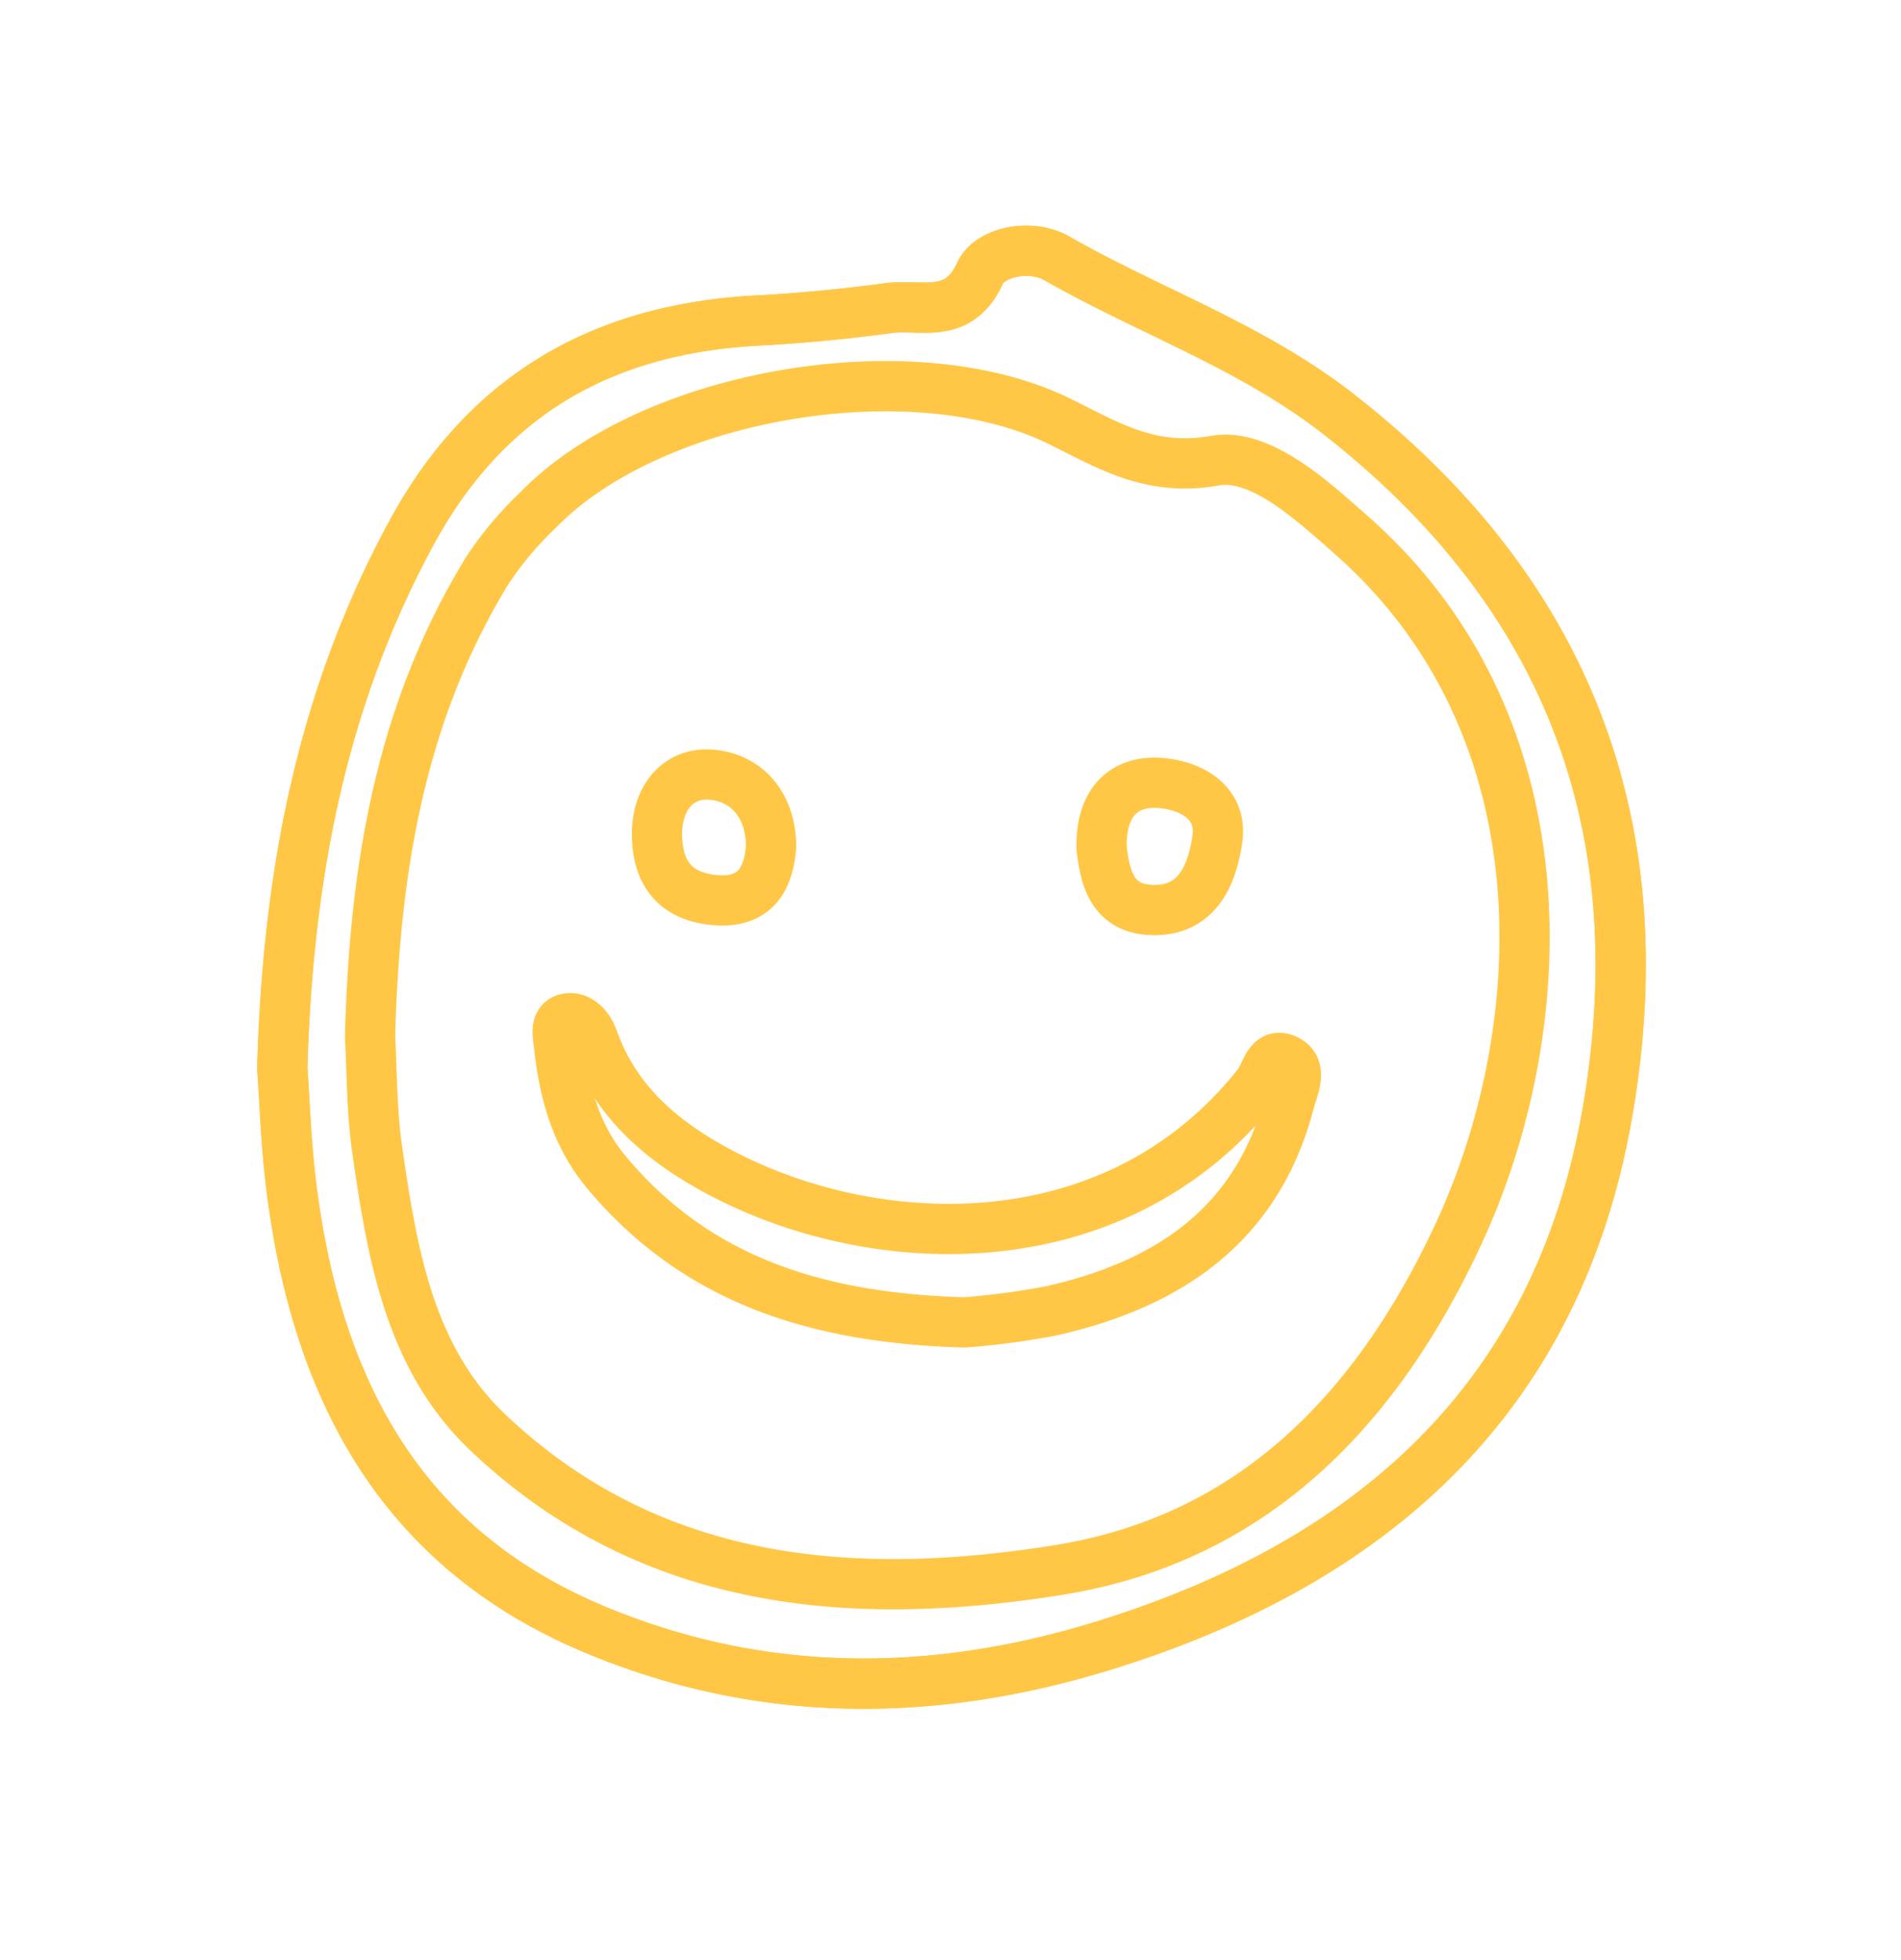
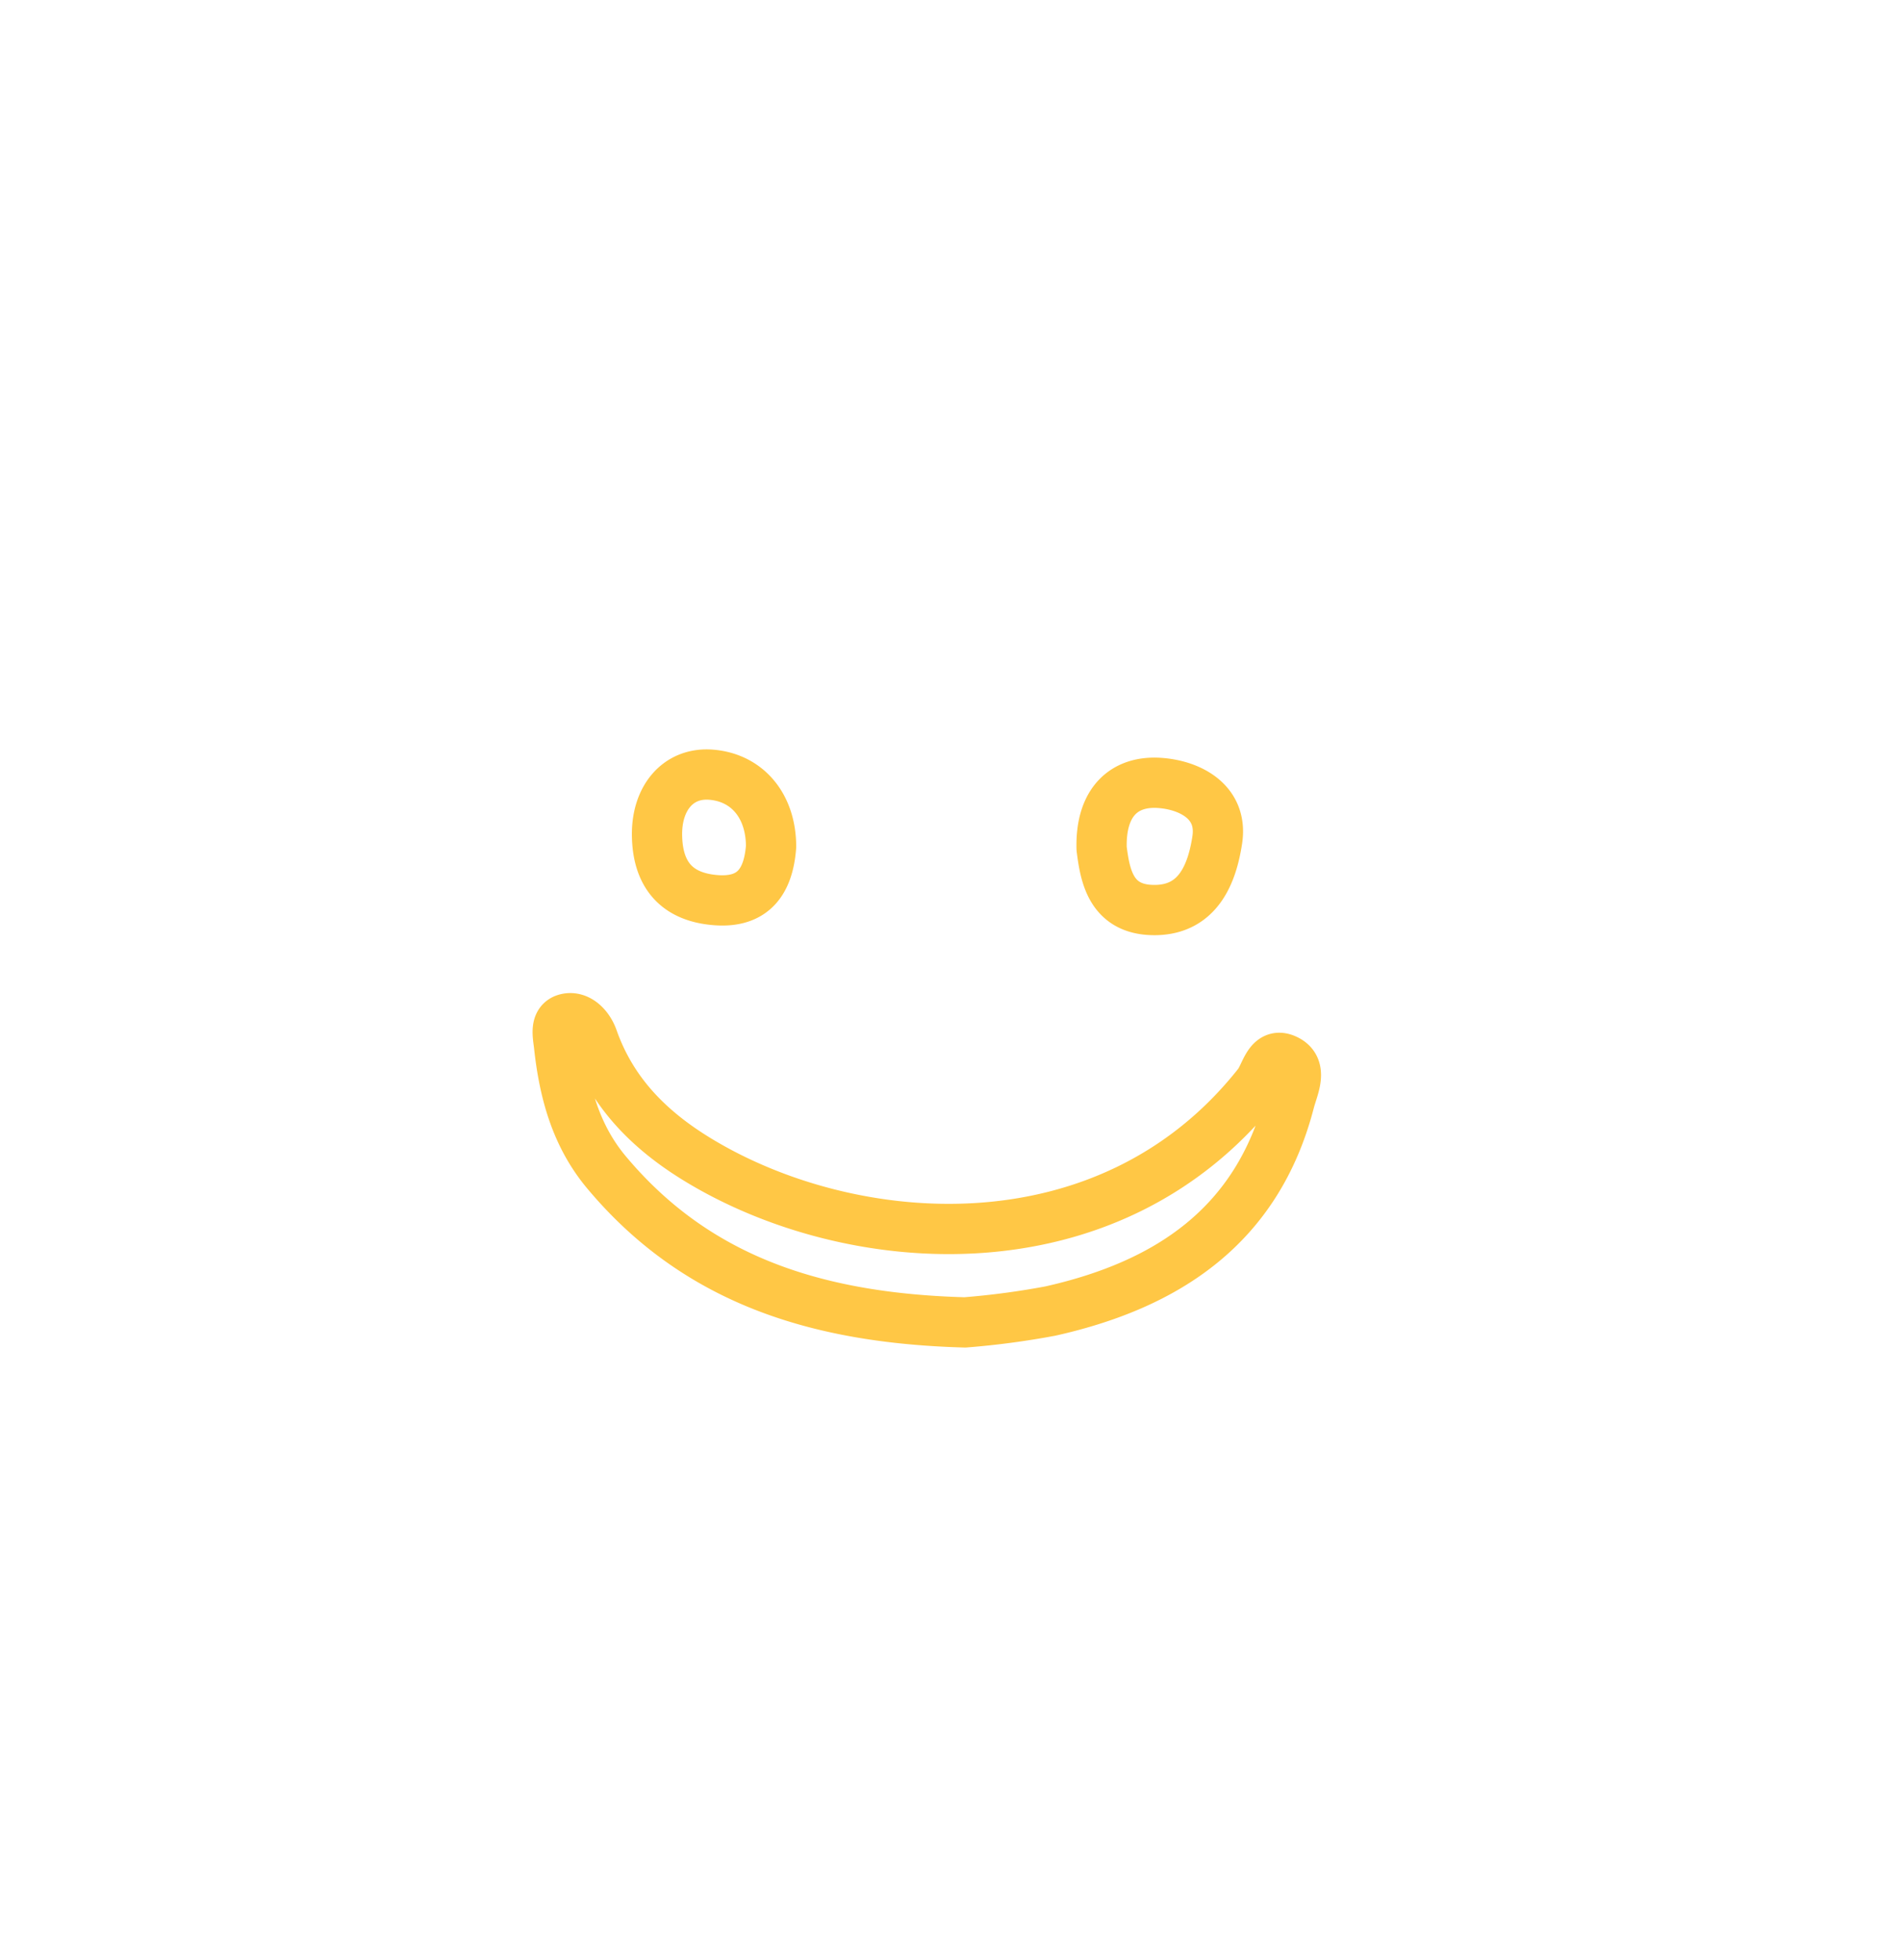
<svg xmlns="http://www.w3.org/2000/svg" viewBox="0 0 227 234">
-   <path fill="none" stroke="#ffc745" stroke-linecap="round" stroke-linejoin="round" stroke-width="6" d="M33.71 127.54c.272 3.69.431 8.954 1.082 14.155 2.974 23.76 12.773 42.988 36.103 52.787 19.841 8.333 40.235 8.273 60.455 2.108 31.806-9.696 54.39-29.044 60.493-63.208 6.103-34.161-4.317-62.371-32.09-84.008-10.277-8.007-22.44-12.194-33.526-18.515-3.247-1.851-8.06-.736-9.195 1.75-2.592 5.678-7.069 3.652-10.91 4.171a193 193 0 0 1-15.676 1.487c-18.407.971-32.355 8.818-41.325 25.375-10.567 19.503-14.756 40.446-15.411 63.897" />
-   <path fill="none" stroke="#ffc745" stroke-linecap="round" stroke-linejoin="round" stroke-width="6" d="M33.71 127.54c.655-23.452 4.844-44.396 15.41-63.897 8.971-16.558 22.92-24.405 41.326-25.376a193 193 0 0 0 15.677-1.487c3.84-.519 8.317 1.507 10.909-4.17 1.134-2.487 5.948-3.602 9.195-1.751 11.086 6.32 23.25 10.508 33.526 18.515 27.773 21.637 38.193 49.847 32.09 84.008-6.103 34.164-28.687 53.512-60.493 63.208-20.22 6.165-40.614 6.225-60.455-2.108-23.33-9.8-33.13-29.028-36.103-52.787-.65-5.201-.81-10.464-1.082-14.156m10.479-3.745c.227 3.871.172 8.739.859 13.5 1.766 12.229 3.811 24.787 13.171 33.683 19.394 18.432 43.558 20.418 68.242 16.444 23.342-3.758 38.054-19.365 47.687-40.085 11.34-24.39 13.139-60.556-12.693-83.376-4.8-4.242-10.954-9.932-16.4-8.963-7.794 1.388-12.86-1.936-18.686-4.77-17.514-8.524-48.63-3.286-62.2 10.742a41.5 41.5 0 0 0-5.95 7.09c-10.337 16.859-13.505 35.45-14.03 55.735" />
  <path fill="none" stroke="#ffc745" stroke-linecap="round" stroke-linejoin="round" stroke-width="6" d="M115.223 157.873c-17.779-.49-32.082-5.096-42.812-17.927-3.646-4.36-5.055-9.571-5.65-15.074-.132-1.216-.576-2.942.917-3.27 1.401-.307 2.618.96 3.115 2.37 2.27 6.439 6.696 10.904 12.43 14.417 18.228 11.167 49.078 13.724 67.002-8.953.927-1.172 1.27-3.92 3.349-2.936 2.084.987.843 3.332.405 5.021-3.832 14.797-14.552 21.862-28.554 24.997a96 96 0 0 1-10.202 1.355M92.075 101.062c-.304 4.044-2.02 6.75-6.58 6.402-4.753-.363-6.997-3.108-7.04-7.798-.04-4.44 2.565-7.516 6.514-7.175 4.264.367 7.096 3.703 7.106 8.571M131.545 101.304c-.15-5.624 2.758-8.111 6.9-7.837 3.582.236 7.61 2.215 6.908 6.806-.601 3.932-2.213 8.31-7.388 8.372-5.319.064-6.01-4.116-6.42-7.34" />
</svg>